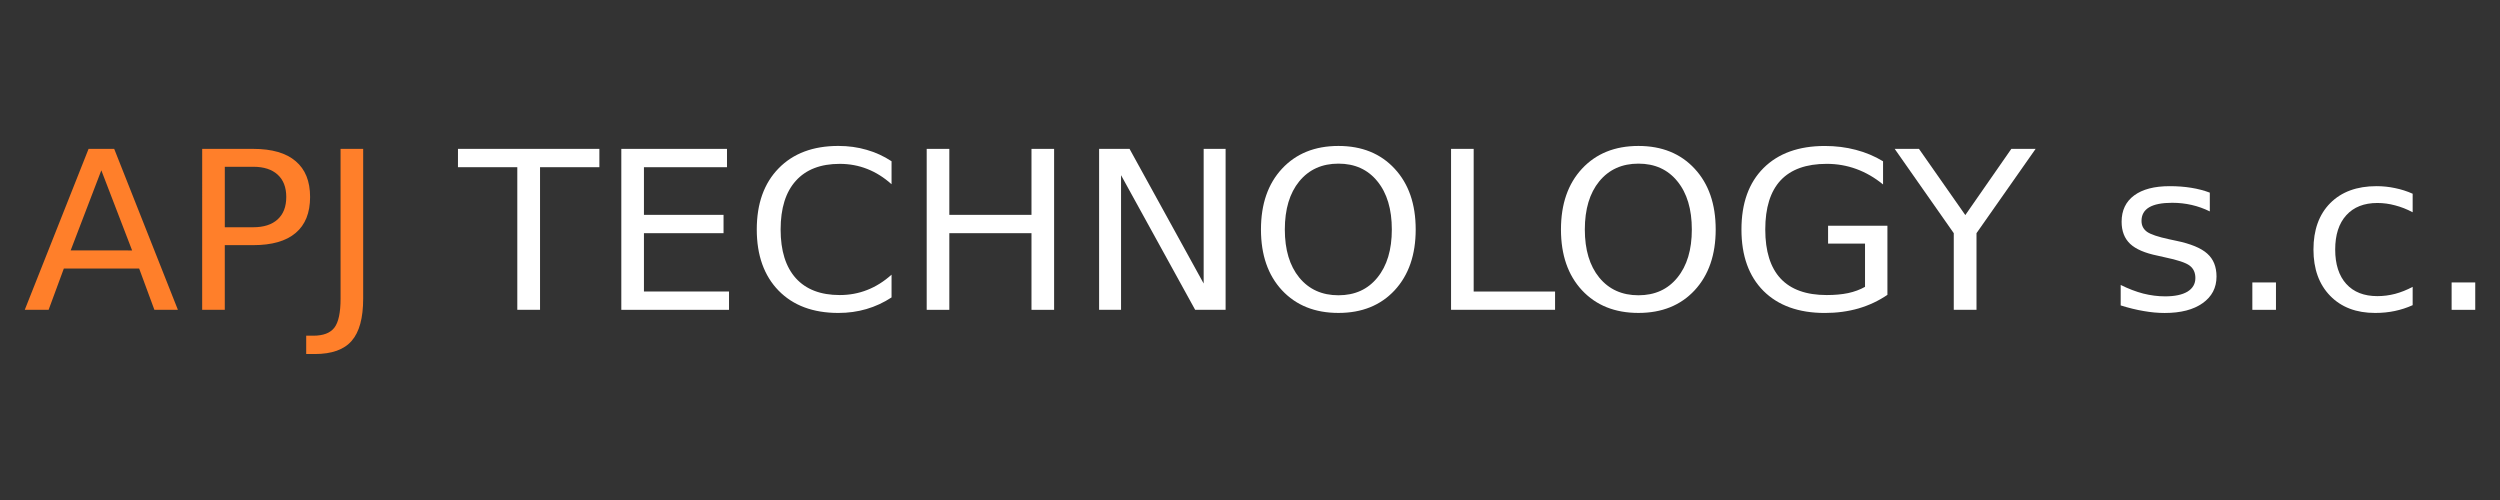
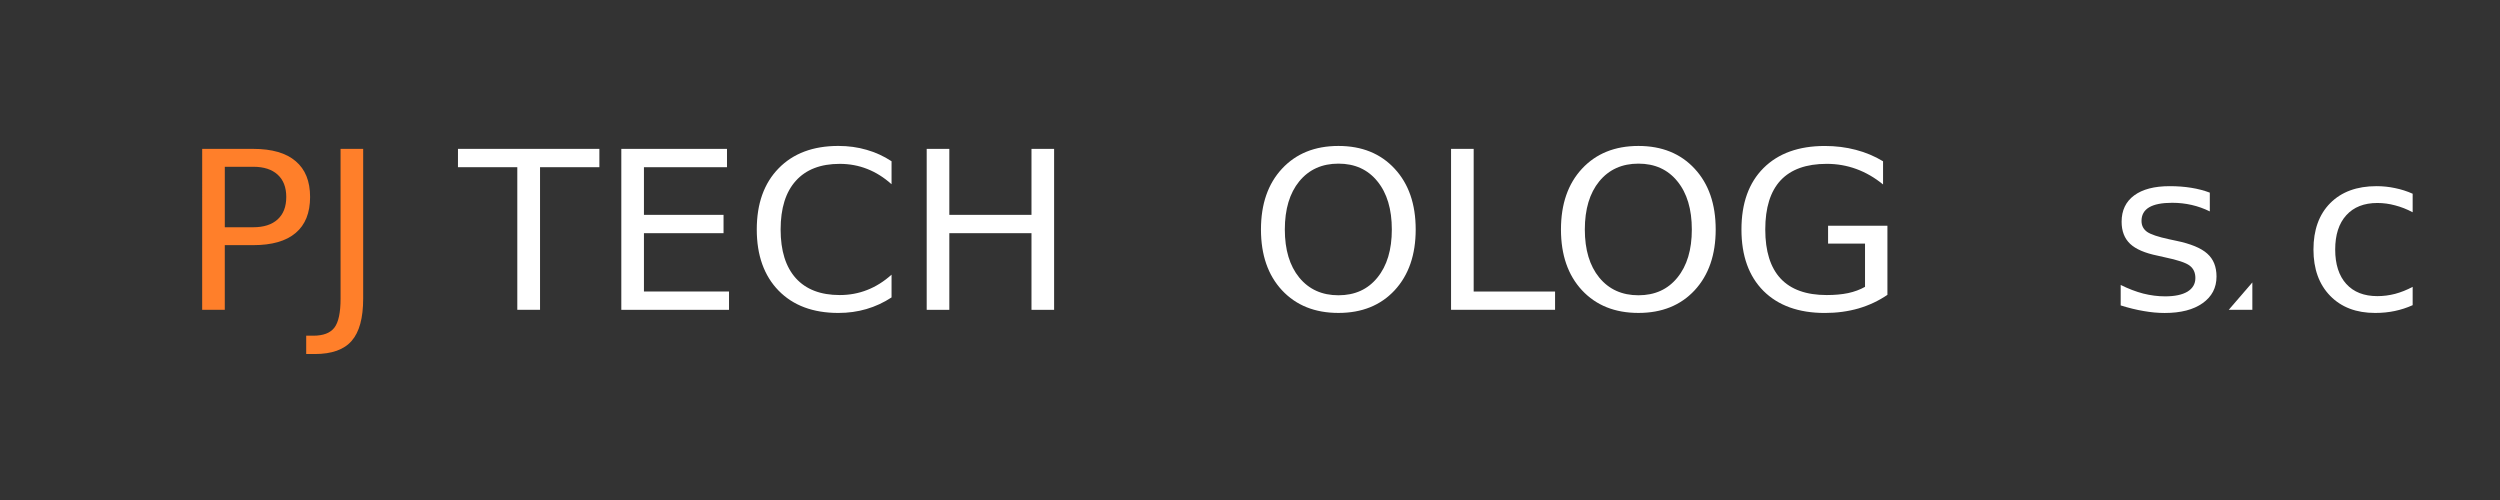
<svg xmlns="http://www.w3.org/2000/svg" xmlns:ns1="http://www.inkscape.org/namespaces/inkscape" xmlns:ns2="http://sodipodi.sourceforge.net/DTD/sodipodi-0.dtd" width="500" height="100" viewBox="0 0 132.292 26.458" version="1.1" id="svg8" ns1:version="0.92.3 (2405546, 2018-03-11)" ns2:docname="logo_reversed.svg">
  <rect x="0" y="0" width="132.292" height="26.458" fill="#333333" stroke="none" />
  <defs id="defs2" />
  <ns2:namedview id="base" pagecolor="#ffffff" bordercolor="#666666" borderopacity="1.0" ns1:pageopacity="0.0" ns1:pageshadow="2" ns1:zoom="2.206" ns1:cx="292.44162" ns1:cy="68.132366" ns1:document-units="mm" ns1:current-layer="layer1" showgrid="false" units="px" ns1:snap-global="false" ns1:window-width="1855" ns1:window-height="1056" ns1:window-x="65" ns1:window-y="24" ns1:window-maximized="1" />
  <g ns1:label="Layer 1" ns1:groupmode="layer" id="layer1" transform="translate(0,-270.542)">
-     <path ns1:connector-curvature="0" id="path925" style="font-style:normal;font-variant:normal;font-weight:normal;font-stretch:normal;font-size:11.905px;line-height:0.25;font-family:sans-serif;-inkscape-font-specification:'sans-serif, Normal';font-variant-ligatures:normal;font-variant-caps:normal;font-variant-numeric:normal;font-feature-settings:normal;text-align:start;letter-spacing:0px;word-spacing:0px;writing-mode:lr-tb;text-anchor:start;fill:#ff7f2a;fill-opacity:1;stroke:none;stroke-width:0.265" d="m 5.362,279.555 -1.623,4.239 H 6.991 Z M 4.687,278.42 H 6.043 l 3.371,8.517 H 8.17 L 7.364,284.752 H 3.378 l -0.806,2.185 H 1.31 Z" />
    <path ns1:connector-curvature="0" id="path927" style="font-style:normal;font-variant:normal;font-weight:normal;font-stretch:normal;font-size:11.905px;line-height:0.25;font-family:sans-serif;-inkscape-font-specification:'sans-serif, Normal';font-variant-ligatures:normal;font-variant-caps:normal;font-variant-numeric:normal;font-feature-settings:normal;text-align:start;letter-spacing:0px;word-spacing:0px;writing-mode:lr-tb;text-anchor:start;fill:#ff7f2a;fill-opacity:1;stroke:none;stroke-width:0.265" d="m 11.896,279.367 v 3.2 h 1.505 q 0.835,0 1.291,-0.416 0.456,-0.416 0.456,-1.187 0,-0.764 -0.456,-1.181 -0.456,-0.416 -1.291,-0.416 z m -1.197,-0.947 h 2.701 q 1.487,0 2.245,0.65 0.764,0.645 0.764,1.894 0,1.261 -0.764,1.905 -0.758,0.645 -2.245,0.645 h -1.505 v 3.423 h -1.197 z" />
    <path ns1:connector-curvature="0" id="path929" style="font-style:normal;font-variant:normal;font-weight:normal;font-stretch:normal;font-size:11.905px;line-height:0.25;font-family:sans-serif;-inkscape-font-specification:'sans-serif, Normal';font-variant-ligatures:normal;font-variant-caps:normal;font-variant-numeric:normal;font-feature-settings:normal;text-align:start;letter-spacing:0px;word-spacing:0px;writing-mode:lr-tb;text-anchor:start;fill:#ff7f2a;fill-opacity:1;stroke:none;stroke-width:0.265" d="m 18.021,278.42 h 1.197 v 7.924 q 0,1.54 -0.61,2.236 -0.604,0.696 -1.949,0.696 h -0.456 v -0.97 h 0.373 q 0.794,0 1.12,-0.428 0.326,-0.428 0.326,-1.535 z" />
    <path ns1:connector-curvature="0" id="path931" style="font-style:normal;font-variant:normal;font-weight:normal;font-stretch:normal;font-size:11.905px;line-height:0.25;font-family:sans-serif;-inkscape-font-specification:'sans-serif, Normal';font-variant-ligatures:normal;font-variant-caps:normal;font-variant-numeric:normal;font-feature-settings:normal;text-align:start;letter-spacing:0px;word-spacing:0px;writing-mode:lr-tb;text-anchor:start;fill:#ffffff;fill-opacity:1;stroke:none;stroke-width:0.265" d="m 24.235,278.42 h 7.482 v 0.97 h -3.14 v 7.547 h -1.203 v -7.547 h -3.14 z" />
    <path ns1:connector-curvature="0" id="path933" style="font-style:normal;font-variant:normal;font-weight:normal;font-stretch:normal;font-size:11.905px;line-height:0.25;font-family:sans-serif;-inkscape-font-specification:'sans-serif, Normal';font-variant-ligatures:normal;font-variant-caps:normal;font-variant-numeric:normal;font-feature-settings:normal;text-align:start;letter-spacing:0px;word-spacing:0px;writing-mode:lr-tb;text-anchor:start;fill:#ffffff;fill-opacity:1;stroke:none;stroke-width:0.265" d="m 32.878,278.42 h 5.592 v 0.97 h -4.395 v 2.521 h 4.212 v 0.97 h -4.212 v 3.086 h 4.502 v 0.97 h -5.699 z" />
    <path ns1:connector-curvature="0" id="path935" style="font-style:normal;font-variant:normal;font-weight:normal;font-stretch:normal;font-size:11.905px;line-height:0.25;font-family:sans-serif;-inkscape-font-specification:'sans-serif, Normal';font-variant-ligatures:normal;font-variant-caps:normal;font-variant-numeric:normal;font-feature-settings:normal;text-align:start;letter-spacing:0px;word-spacing:0px;writing-mode:lr-tb;text-anchor:start;fill:#ffffff;fill-opacity:1;stroke:none;stroke-width:0.265" d="m 47.178,279.076 v 1.215 q -0.604,-0.542 -1.291,-0.81 -0.681,-0.268 -1.451,-0.268 -1.516,0 -2.322,0.896 -0.806,0.89 -0.806,2.578 0,1.683 0.806,2.578 0.806,0.89 2.322,0.89 0.77,0 1.451,-0.268 0.687,-0.268 1.291,-0.81 v 1.204 q -0.628,0.411 -1.333,0.616 -0.699,0.205 -1.481,0.205 -2.008,0 -3.163,-1.181 -1.155,-1.187 -1.155,-3.235 0,-2.054 1.155,-3.235 1.155,-1.187 3.163,-1.187 0.794,0 1.493,0.205 0.705,0.2 1.321,0.605 z" />
    <path ns1:connector-curvature="0" id="path937" style="font-style:normal;font-variant:normal;font-weight:normal;font-stretch:normal;font-size:11.905px;line-height:0.25;font-family:sans-serif;-inkscape-font-specification:'sans-serif, Normal';font-variant-ligatures:normal;font-variant-caps:normal;font-variant-numeric:normal;font-feature-settings:normal;text-align:start;letter-spacing:0px;word-spacing:0px;writing-mode:lr-tb;text-anchor:start;fill:#ffffff;fill-opacity:1;stroke:none;stroke-width:0.265" d="m 49.038,278.42 h 1.197 v 3.491 h 4.348 v -3.491 h 1.197 v 8.517 h -1.197 v -4.056 h -4.348 v 4.056 h -1.197 z" />
-     <path ns1:connector-curvature="0" id="path939" style="font-style:normal;font-variant:normal;font-weight:normal;font-stretch:normal;font-size:11.905px;line-height:0.25;font-family:sans-serif;-inkscape-font-specification:'sans-serif, Normal';font-variant-ligatures:normal;font-variant-caps:normal;font-variant-numeric:normal;font-feature-settings:normal;text-align:start;letter-spacing:0px;word-spacing:0px;writing-mode:lr-tb;text-anchor:start;fill:#ffffff;fill-opacity:1;stroke:none;stroke-width:0.265" d="m 58.161,278.42 h 1.611 l 3.922,7.125 v -7.125 h 1.161 v 8.517 h -1.611 l -3.922,-7.125 v 7.125 h -1.161 z" />
    <path ns1:connector-curvature="0" id="path941" style="font-style:normal;font-variant:normal;font-weight:normal;font-stretch:normal;font-size:11.905px;line-height:0.25;font-family:sans-serif;-inkscape-font-specification:'sans-serif, Normal';font-variant-ligatures:normal;font-variant-caps:normal;font-variant-numeric:normal;font-feature-settings:normal;text-align:start;letter-spacing:0px;word-spacing:0px;writing-mode:lr-tb;text-anchor:start;fill:#ffffff;fill-opacity:1;stroke:none;stroke-width:0.265" d="m 70.826,279.201 q -1.303,0 -2.073,0.936 -0.764,0.936 -0.764,2.55 0,1.609 0.764,2.544 0.77,0.936 2.073,0.936 1.303,0 2.061,-0.936 0.764,-0.936 0.764,-2.544 0,-1.614 -0.764,-2.55 -0.758,-0.936 -2.061,-0.936 z m 0,-0.936 q 1.86,0 2.974,1.204 1.114,1.198 1.114,3.217 0,2.014 -1.114,3.217 -1.114,1.198 -2.974,1.198 -1.866,0 -2.986,-1.198 -1.114,-1.198 -1.114,-3.217 0,-2.019 1.114,-3.217 1.12,-1.204 2.986,-1.204 z" />
    <path ns1:connector-curvature="0" id="path943" style="font-style:normal;font-variant:normal;font-weight:normal;font-stretch:normal;font-size:11.905px;line-height:0.25;font-family:sans-serif;-inkscape-font-specification:'sans-serif, Normal';font-variant-ligatures:normal;font-variant-caps:normal;font-variant-numeric:normal;font-feature-settings:normal;text-align:start;letter-spacing:0px;word-spacing:0px;writing-mode:lr-tb;text-anchor:start;fill:#ffffff;fill-opacity:1;stroke:none;stroke-width:0.265" d="m 76.785,278.42 h 1.197 v 7.547 h 4.307 v 0.97 H 76.785 Z" />
    <path ns1:connector-curvature="0" id="path945" style="font-style:normal;font-variant:normal;font-weight:normal;font-stretch:normal;font-size:11.905px;line-height:0.25;font-family:sans-serif;-inkscape-font-specification:'sans-serif, Normal';font-variant-ligatures:normal;font-variant-caps:normal;font-variant-numeric:normal;font-feature-settings:normal;text-align:start;letter-spacing:0px;word-spacing:0px;writing-mode:lr-tb;text-anchor:start;fill:#ffffff;fill-opacity:1;stroke:none;stroke-width:0.265" d="m 86.701,279.201 q -1.303,0 -2.073,0.936 -0.764,0.936 -0.764,2.55 0,1.609 0.764,2.544 0.77,0.936 2.073,0.936 1.303,0 2.061,-0.936 0.764,-0.936 0.764,-2.544 0,-1.614 -0.764,-2.55 -0.758,-0.936 -2.061,-0.936 z m 0,-0.936 q 1.86,0 2.974,1.204 1.114,1.198 1.114,3.217 0,2.014 -1.114,3.217 -1.114,1.198 -2.974,1.198 -1.866,0 -2.986,-1.198 -1.114,-1.198 -1.114,-3.217 0,-2.019 1.114,-3.217 1.12,-1.204 2.986,-1.204 z" />
    <path ns1:connector-curvature="0" id="path947" style="font-style:normal;font-variant:normal;font-weight:normal;font-stretch:normal;font-size:11.905px;line-height:0.25;font-family:sans-serif;-inkscape-font-specification:'sans-serif, Normal';font-variant-ligatures:normal;font-variant-caps:normal;font-variant-numeric:normal;font-feature-settings:normal;text-align:start;letter-spacing:0px;word-spacing:0px;writing-mode:lr-tb;text-anchor:start;fill:#ffffff;fill-opacity:1;stroke:none;stroke-width:0.265" d="m 98.691,285.722 v -2.288 h -1.955 v -0.947 h 3.14 v 3.657 q -0.693,0.473 -1.528,0.719 -0.835,0.24 -1.783,0.24 -2.073,0 -3.246,-1.164 -1.167,-1.169 -1.167,-3.252 0,-2.088 1.167,-3.252 1.173,-1.169 3.246,-1.169 0.865,0 1.641,0.205 0.782,0.205 1.439,0.605 v 1.226 q -0.663,-0.542 -1.41,-0.816 -0.746,-0.274 -1.57,-0.274 -1.623,0 -2.441,0.873 -0.812,0.873 -0.812,2.601 0,1.723 0.812,2.596 0.817,0.873 2.441,0.873 0.634,0 1.131,-0.103 0.498,-0.108 0.894,-0.331 z" />
-     <path ns1:connector-curvature="0" id="path949" style="font-style:normal;font-variant:normal;font-weight:normal;font-stretch:normal;font-size:11.905px;line-height:0.25;font-family:sans-serif;-inkscape-font-specification:'sans-serif, Normal';font-variant-ligatures:normal;font-variant-caps:normal;font-variant-numeric:normal;font-feature-settings:normal;text-align:start;letter-spacing:0px;word-spacing:0px;writing-mode:lr-tb;text-anchor:start;fill:#ffffff;fill-opacity:1;stroke:none;stroke-width:0.265" d="m 100.261,278.42 h 1.285 l 2.452,3.503 2.435,-3.503 h 1.285 l -3.128,4.461 v 4.056 h -1.203 v -4.056 z" />
    <path ns1:connector-curvature="0" id="path951" style="font-style:normal;font-variant:normal;font-weight:normal;font-stretch:normal;font-size:11.905px;line-height:0.25;font-family:sans-serif;-inkscape-font-specification:'sans-serif, Normal';font-variant-ligatures:normal;font-variant-caps:normal;font-variant-numeric:normal;font-feature-settings:normal;text-align:start;letter-spacing:0px;word-spacing:0px;writing-mode:lr-tb;text-anchor:start;fill:#ffffff;fill-opacity:1;stroke:none;stroke-width:0.265" d="m 116.936,280.736 v 0.993 q -0.462,-0.228 -0.96,-0.342 -0.498,-0.114 -1.031,-0.114 -0.812,0 -1.22,0.24 -0.403,0.24 -0.403,0.719 0,0.365 0.29,0.576 0.29,0.205 1.167,0.394 l 0.373,0.08 q 1.161,0.24 1.647,0.679 0.492,0.434 0.492,1.215 0,0.89 -0.735,1.409 -0.729,0.519 -2.008,0.519 -0.533,0 -1.114,-0.103 -0.575,-0.097 -1.214,-0.297 v -1.084 q 0.604,0.302 1.191,0.456 0.586,0.148 1.161,0.148 0.77,0 1.185,-0.251 0.415,-0.257 0.415,-0.719 0,-0.428 -0.302,-0.656 -0.296,-0.228 -1.309,-0.439 l -0.379,-0.086 q -1.013,-0.205 -1.463,-0.628 -0.45,-0.428 -0.45,-1.169 0,-0.901 0.663,-1.392 0.663,-0.491 1.884,-0.491 0.604,0 1.137,0.086 0.533,0.086 0.983,0.257 z" />
-     <path ns1:connector-curvature="0" id="path953" style="font-style:normal;font-variant:normal;font-weight:normal;font-stretch:normal;font-size:11.905px;line-height:0.25;font-family:sans-serif;-inkscape-font-specification:'sans-serif, Normal';font-variant-ligatures:normal;font-variant-caps:normal;font-variant-numeric:normal;font-feature-settings:normal;text-align:start;letter-spacing:0px;word-spacing:0px;writing-mode:lr-tb;text-anchor:start;fill:#ffffff;fill-opacity:1;stroke:none;stroke-width:0.265" d="m 119.187,285.488 h 1.25 v 1.449 h -1.25 z" />
+     <path ns1:connector-curvature="0" id="path953" style="font-style:normal;font-variant:normal;font-weight:normal;font-stretch:normal;font-size:11.905px;line-height:0.25;font-family:sans-serif;-inkscape-font-specification:'sans-serif, Normal';font-variant-ligatures:normal;font-variant-caps:normal;font-variant-numeric:normal;font-feature-settings:normal;text-align:start;letter-spacing:0px;word-spacing:0px;writing-mode:lr-tb;text-anchor:start;fill:#ffffff;fill-opacity:1;stroke:none;stroke-width:0.265" d="m 119.187,285.488 v 1.449 h -1.25 z" />
    <path ns1:connector-curvature="0" id="path955" style="font-style:normal;font-variant:normal;font-weight:normal;font-stretch:normal;font-size:11.905px;line-height:0.25;font-family:sans-serif;-inkscape-font-specification:'sans-serif, Normal';font-variant-ligatures:normal;font-variant-caps:normal;font-variant-numeric:normal;font-feature-settings:normal;text-align:start;letter-spacing:0px;word-spacing:0px;writing-mode:lr-tb;text-anchor:start;fill:#ffffff;fill-opacity:1;stroke:none;stroke-width:0.265" d="m 127.67,280.793 v 0.981 q -0.462,-0.245 -0.93,-0.365 -0.462,-0.126 -0.936,-0.126 -1.06,0 -1.647,0.65 -0.586,0.645 -0.586,1.814 0,1.169 0.586,1.82 0.586,0.645 1.647,0.645 0.474,0 0.936,-0.12 0.468,-0.125 0.93,-0.371 v 0.97 q -0.456,0.205 -0.948,0.308 -0.486,0.103 -1.037,0.103 -1.499,0 -2.381,-0.907 -0.883,-0.907 -0.883,-2.447 0,-1.563 0.889,-2.459 0.894,-0.896 2.447,-0.896 0.504,0 0.983,0.103 0.48,0.097 0.93,0.297 z" />
-     <path ns1:connector-curvature="0" id="path957" style="font-style:normal;font-variant:normal;font-weight:normal;font-stretch:normal;font-size:11.905px;line-height:0.25;font-family:sans-serif;-inkscape-font-specification:'sans-serif, Normal';font-variant-ligatures:normal;font-variant-caps:normal;font-variant-numeric:normal;font-feature-settings:normal;text-align:start;letter-spacing:0px;word-spacing:0px;writing-mode:lr-tb;text-anchor:start;fill:#ffffff;fill-opacity:1;stroke:none;stroke-width:0.265" d="m 129.732,285.488 h 1.25 v 1.449 h -1.25 z" />
  </g>
</svg>